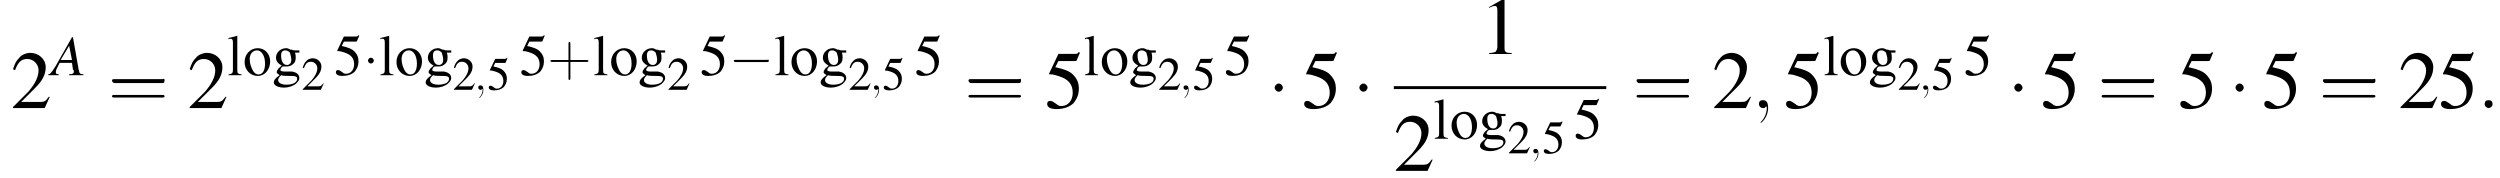
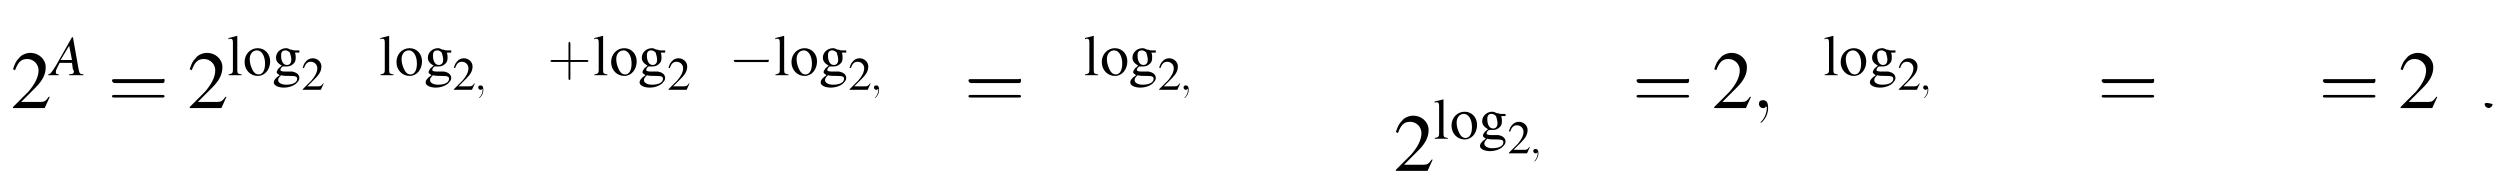
<svg xmlns="http://www.w3.org/2000/svg" xmlns:xlink="http://www.w3.org/1999/xlink" version="1.1" width="342.4pt" height="24.4pt" viewBox="65.4 80.6 342.4 24.4">
  <defs>
    <use id="g20-58" xlink:href="#g12-58" transform="scale(1.8)" />
    <use id="g20-59" xlink:href="#g12-59" transform="scale(1.8)" />
    <use id="g28-53" xlink:href="#g3-53" />
    <use id="g28-103" xlink:href="#g3-103" />
    <use id="g28-108" xlink:href="#g3-108" />
    <use id="g28-111" xlink:href="#g3-111" />
    <use id="g33-61" xlink:href="#g25-61" transform="scale(1.8)" />
    <use id="g29-43" xlink:href="#g25-43" transform="scale(1.3)" />
    <use id="g24-50" xlink:href="#g3-50" transform="scale(.8)" />
    <use id="g24-53" xlink:href="#g3-53" transform="scale(.8)" />
    <path id="g25-43" d="M2.4-1.4H4.1C4.2-1.4 4.3-1.4 4.3-1.5S4.2-1.6 4.1-1.6H2.4V-3.3C2.4-3.4 2.4-3.5 2.3-3.5S2.2-3.4 2.2-3.3V-1.6H.5C.4-1.6 .3-1.6 .3-1.5S.4-1.4 .5-1.4H2.2V.3C2.2 .4 2.2 .5 2.3 .5S2.4 .4 2.4 .3V-1.4Z" />
    <path id="g25-61" d="M4.1-1.9C4.2-1.9 4.3-1.9 4.3-2.1S4.2-2.2 4.1-2.2H.5C.4-2.2 .3-2.2 .3-2.1S.4-1.9 .5-1.9H4.1ZM4.1-.8C4.2-.8 4.3-.8 4.3-.9S4.2-1 4.1-1H.5C.4-1 .3-1 .3-.9S.4-.8 .5-.8H4.1Z" />
    <use id="g17-65" xlink:href="#g13-65" transform="scale(1.3)" />
    <use id="g32-49" xlink:href="#g3-49" transform="scale(1.4)" />
    <use id="g32-50" xlink:href="#g3-50" transform="scale(1.4)" />
    <use id="g32-53" xlink:href="#g3-53" transform="scale(1.4)" />
-     <path id="g3-49" d="M2.3-5.4L.9-4.6V-4.5C1-4.6 1.1-4.6 1.1-4.6C1.2-4.7 1.4-4.7 1.5-4.7C1.6-4.7 1.7-4.6 1.7-4.3V-.7C1.7-.5 1.6-.3 1.5-.2C1.4-.2 1.3-.1 .9-.1V0H3.1V-.1C2.5-.1 2.4-.2 2.4-.6V-5.4L2.3-5.4Z" />
    <path id="g3-50" d="M3.8-1.1L3.7-1.1C3.4-.7 3.3-.6 2.9-.6H1L2.4-2C3.1-2.7 3.4-3.3 3.4-4C3.4-4.8 2.7-5.4 1.9-5.4C1.5-5.4 1-5.2 .8-4.9C.5-4.6 .4-4.4 .2-3.8L.4-3.7C.7-4.5 1-4.8 1.6-4.8C2.2-4.8 2.7-4.3 2.7-3.7C2.7-3 2.3-2.3 1.7-1.6L.2-.1V0H3.3L3.8-1.1Z" />
-     <path id="g3-53" d="M1.4-4.6H3C3.1-4.6 3.2-4.6 3.2-4.7L3.5-5.4L3.4-5.5C3.3-5.3 3.2-5.3 3-5.3H1.4L.5-3.4C.5-3.4 .5-3.4 .5-3.3C.5-3.3 .5-3.3 .6-3.3C.9-3.3 1.2-3.2 1.5-3.1C2.4-2.8 2.8-2.3 2.8-1.5C2.8-.8 2.4-.2 1.7-.2C1.6-.2 1.4-.2 1.2-.4C.9-.6 .8-.7 .6-.7C.4-.7 .3-.6 .3-.4C.3-.1 .6 .1 1.2 .1C1.9 .1 2.5-.1 2.9-.5C3.2-.9 3.4-1.3 3.4-1.9C3.4-2.5 3.2-2.9 2.8-3.3C2.5-3.6 2-3.8 1.1-4L1.4-4.6Z" />
    <path id="g3-103" d="M3.7-3.1V-3.4H3.1C3-3.4 2.8-3.4 2.7-3.5L2.5-3.5C2.3-3.6 2.1-3.7 1.9-3.7C1.1-3.7 .5-3.1 .5-2.4C.5-1.9 .8-1.6 1.3-1.3C1.1-1.2 1-1 .9-1C.7-.7 .6-.6 .6-.4C.6-.3 .7-.2 1 0C.4 .4 .2 .7 .2 1C.2 1.4 .8 1.7 1.6 1.7C2.2 1.7 2.8 1.5 3.2 1.2C3.5 .9 3.7 .7 3.7 .4C3.7-.1 3.3-.4 2.7-.5L1.7-.5C1.3-.5 1.1-.6 1.1-.7C1.1-.9 1.3-1.2 1.5-1.2C1.6-1.2 1.7-1.2 1.7-1.2C1.8-1.2 1.9-1.2 2-1.2C2.3-1.2 2.6-1.3 2.8-1.5C3.1-1.7 3.2-2 3.2-2.4C3.2-2.6 3.2-2.8 3.1-3.1H3.7ZM1.2 0C1.4 .1 2.1 .1 2.5 .1C3.2 .1 3.4 .2 3.4 .5C3.4 1 2.8 1.3 1.9 1.3C1.2 1.3 .8 1 .8 .7C.8 .5 .8 .4 1.2 0ZM1.2-2.7C1.2-3.2 1.4-3.4 1.8-3.4C2-3.4 2.2-3.3 2.4-3.1C2.5-2.8 2.6-2.4 2.6-2.1C2.6-1.7 2.4-1.4 2-1.4C1.5-1.4 1.2-1.9 1.2-2.7V-2.7Z" />
    <path id="g3-108" d="M.2-4.9H.2C.3-5 .4-5 .4-5C.7-5 .8-4.9 .8-4.5V-.7C.8-.3 .7-.2 .2-.1V0H2V-.1C1.5-.2 1.4-.2 1.4-.7V-5.4L1.4-5.4C1-5.3 .7-5.2 .2-5.1V-4.9Z" />
    <path id="g3-111" d="M2-3.7C1-3.7 .2-2.9 .2-1.8C.2-.7 1 .1 2 .1S3.7-.8 3.7-1.9C3.7-2.9 3-3.7 2-3.7ZM1.9-3.4C2.5-3.4 3-2.7 3-1.6C3-.7 2.7-.1 2.1-.1C1.8-.1 1.5-.3 1.3-.7C1.1-1.1 .9-1.6 .9-2.2C.9-2.9 1.3-3.4 1.9-3.4Z" />
-     <path id="g12-58" d="M1.1-.3C1.1-.5 1-.6 .8-.6S.5-.5 .5-.3S.7 0 .8 0S1.1-.1 1.1-.3Z" />
+     <path id="g12-58" d="M1.1-.3S.5-.5 .5-.3S.7 0 .8 0S1.1-.1 1.1-.3Z" />
    <path id="g12-59" d="M1.2 0C1.2-.4 1.1-.6 .8-.6C.6-.6 .5-.5 .5-.3C.5-.2 .6 0 .8 0C.9 0 1 0 1-.1C1.1-.1 1.1-.1 1.1-.1S1.1-.1 1.1 0C1.1 .4 .9 .8 .7 1C.6 1.1 .6 1.1 .6 1.1C.6 1.1 .6 1.1 .7 1.1C.7 1.1 1.2 .7 1.2 0Z" />
    <use id="g6-0" xlink:href="#g1-0" transform="scale(1.4)" />
    <use id="g6-1" xlink:href="#g1-1" transform="scale(1.4)" />
    <path id="g13-65" d="M3.4-.1C3-.1 3-.2 2.9-.6L2.3-4H2.2L.5-1C0-.2-.1-.1-.3-.1V0H.8V-.1C.5-.1 .5-.2 .5-.3C.5-.4 .5-.5 .6-.7L.9-1.3H2.2L2.3-.6C2.4-.5 2.4-.5 2.4-.4C2.4-.2 2.3-.1 1.9-.1V0H3.4V-.1ZM1-1.6L1.9-3.1L2.2-1.6H1Z" />
    <path id="g1-0" d="M5.2-1.8C5.4-1.8 5.5-1.8 5.5-2S5.4-2.1 5.2-2.1H.9C.8-2.1 .7-2.1 .7-2S.8-1.8 .9-1.8H5.2Z" />
-     <path id="g1-1" d="M1.5-2C1.5-2.2 1.3-2.4 1.1-2.4S.7-2.2 .7-2S.9-1.6 1.1-1.6S1.5-1.8 1.5-2Z" />
  </defs>
  <g id="page1">
    <use x="66.9" y="95.4" xlink:href="#g32-50" />
    <use x="72.4" y="90.9" xlink:href="#g17-65" />
    <use x="80.2" y="95.4" xlink:href="#g33-61" />
    <use x="91.1" y="95.4" xlink:href="#g32-50" />
    <use x="96.5" y="90.9" xlink:href="#g28-108" />
    <use x="98.7" y="90.9" xlink:href="#g28-111" />
    <use x="102.7" y="90.9" xlink:href="#g28-103" />
    <use x="106.7" y="92.9" xlink:href="#g24-50" />
    <use x="111.1" y="90.9" xlink:href="#g28-53" />
    <use x="115.1" y="90.9" xlink:href="#g1-1" />
    <use x="117.3" y="90.9" xlink:href="#g28-108" />
    <use x="119.5" y="90.9" xlink:href="#g28-111" />
    <use x="123.5" y="90.9" xlink:href="#g28-103" />
    <use x="127.4" y="92.9" xlink:href="#g24-50" />
    <use x="130.4" y="92.9" xlink:href="#g12-59" />
    <use x="132.1" y="92.9" xlink:href="#g24-53" />
    <use x="136.5" y="90.9" xlink:href="#g28-53" />
    <use x="140.4" y="90.9" xlink:href="#g29-43" />
    <use x="146.6" y="90.9" xlink:href="#g28-108" />
    <use x="148.9" y="90.9" xlink:href="#g28-111" />
    <use x="152.8" y="90.9" xlink:href="#g28-103" />
    <use x="156.8" y="92.9" xlink:href="#g24-50" />
    <use x="161.2" y="90.9" xlink:href="#g28-53" />
    <use x="165.2" y="90.9" xlink:href="#g1-0" />
    <use x="171.4" y="90.9" xlink:href="#g28-108" />
    <use x="173.6" y="90.9" xlink:href="#g28-111" />
    <use x="177.6" y="90.9" xlink:href="#g28-103" />
    <use x="181.6" y="92.9" xlink:href="#g24-50" />
    <use x="184.6" y="92.9" xlink:href="#g12-59" />
    <use x="186.2" y="92.9" xlink:href="#g24-53" />
    <use x="190.6" y="90.9" xlink:href="#g28-53" />
    <use x="197.5" y="95.4" xlink:href="#g33-61" />
    <use x="208.4" y="95.4" xlink:href="#g32-53" />
    <use x="213.8" y="90.9" xlink:href="#g28-108" />
    <use x="216.1" y="90.9" xlink:href="#g28-111" />
    <use x="220" y="90.9" xlink:href="#g28-103" />
    <use x="224" y="92.9" xlink:href="#g24-50" />
    <use x="227" y="92.9" xlink:href="#g12-59" />
    <use x="228.7" y="92.9" xlink:href="#g24-53" />
    <use x="233" y="90.9" xlink:href="#g28-53" />
    <use x="239" y="95.4" xlink:href="#g6-1" />
    <use x="243.6" y="95.4" xlink:href="#g32-53" />
    <use x="250.6" y="95.4" xlink:href="#g6-1" />
    <use x="268.1" y="88" xlink:href="#g32-49" />
-     <rect x="256.3" y="92.4" height=".4" width="29.1" />
    <use x="256.3" y="104" xlink:href="#g32-50" />
    <use x="261.7" y="99.6" xlink:href="#g28-108" />
    <use x="264" y="99.6" xlink:href="#g28-111" />
    <use x="267.9" y="99.6" xlink:href="#g28-103" />
    <use x="271.9" y="101.6" xlink:href="#g24-50" />
    <use x="274.9" y="101.6" xlink:href="#g12-59" />
    <use x="276.6" y="101.6" xlink:href="#g24-53" />
    <use x="280.9" y="99.6" xlink:href="#g28-53" />
    <use x="289" y="95.4" xlink:href="#g33-61" />
    <use x="299.9" y="95.4" xlink:href="#g32-50" />
    <use x="305.4" y="95.4" xlink:href="#g20-59" />
    <use x="309.6" y="95.4" xlink:href="#g32-53" />
    <use x="315.1" y="90.9" xlink:href="#g28-108" />
    <use x="317.3" y="90.9" xlink:href="#g28-111" />
    <use x="321.3" y="90.9" xlink:href="#g28-103" />
    <use x="325.3" y="92.9" xlink:href="#g24-50" />
    <use x="328.3" y="92.9" xlink:href="#g12-59" />
    <use x="329.9" y="92.9" xlink:href="#g24-53" />
    <use x="334.3" y="90.9" xlink:href="#g28-53" />
    <use x="340.3" y="95.4" xlink:href="#g6-1" />
    <use x="344.8" y="95.4" xlink:href="#g32-53" />
    <use x="352.7" y="95.4" xlink:href="#g33-61" />
    <use x="363.6" y="95.4" xlink:href="#g32-53" />
    <use x="370.6" y="95.4" xlink:href="#g6-1" />
    <use x="375.1" y="95.4" xlink:href="#g32-53" />
    <use x="383" y="95.4" xlink:href="#g33-61" />
    <use x="393.9" y="95.4" xlink:href="#g32-50" />
    <use x="399.3" y="95.4" xlink:href="#g32-53" />
    <use x="404.8" y="95.4" xlink:href="#g20-58" />
  </g>
</svg>